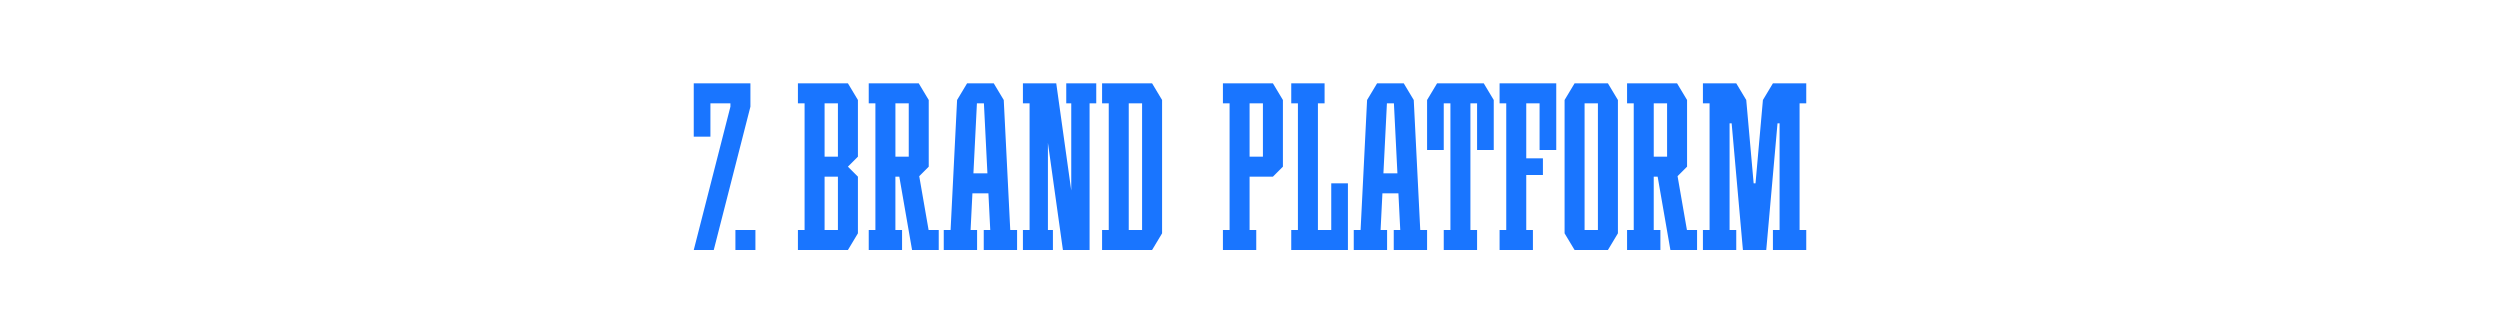
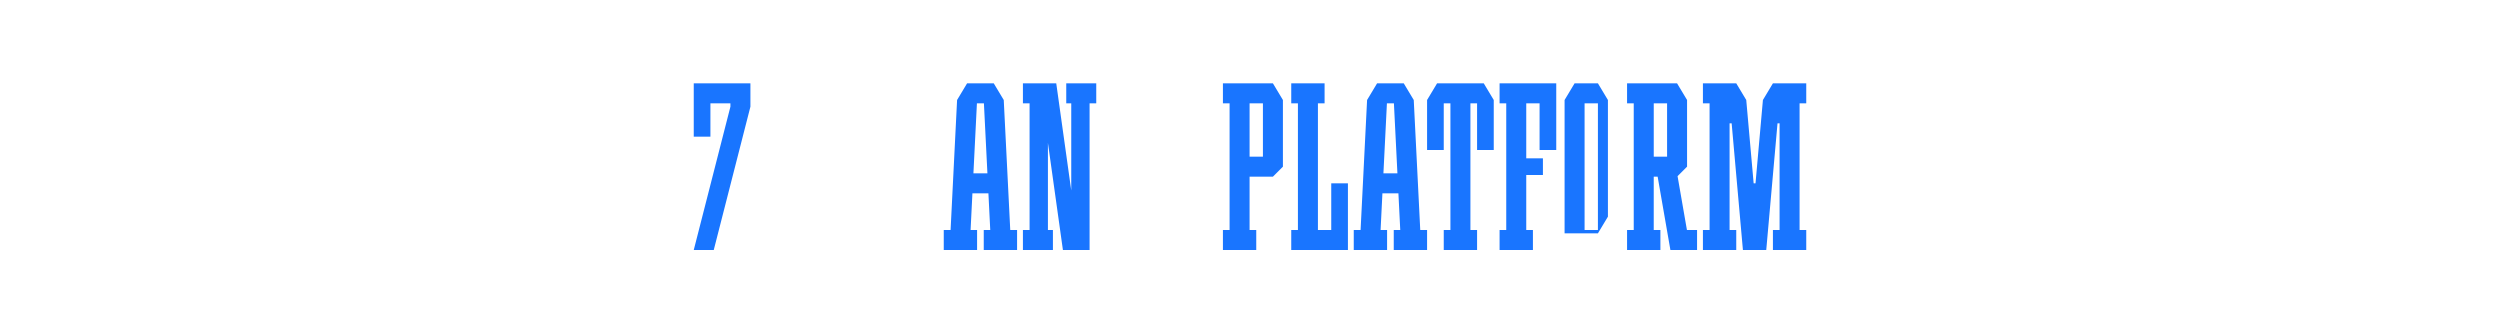
<svg xmlns="http://www.w3.org/2000/svg" viewBox="0 0 1500 200">
  <defs>
    <style>.cls-1{fill:#fff;}.cls-2{fill:#1975ff;}</style>
  </defs>
  <g id="Layer_1">
-     <rect class="cls-1" width="1500" height="200" />
-   </g>
+     </g>
  <g id="Agate">
    <g id="_6">
      <path class="cls-2" d="m606.15,138l-3.9-78h0l-6-10h-2s-12,0-12,0h0s-2,0-2,0l-6,10h0l-3.9,78h-4.1v12h20v-12h-3.9l1.1-22h9.6l1.1,22h-3.9v12h20v-12h-4.1Zm-22.1-34l2.1-42h4.2l2.1,42h-8.4Z" />
-       <path class="cls-2" d="m508.75,50h-30v12h4v33.6h0,0v42.4h-4v12h30l6-10v-34l-6-6,6-6v-34l-6-10Zm-14,12h8v32h-8v-32Zm0,76v-32h8v32h-8Z" />
-       <path class="cls-2" d="m691.25,50h-30v12h4v76h-4v12h30l6-10V60l-6-10Zm-14,88V62h8v76h-8Z" />
      <polygon class="cls-2" points="657.75 50 639.75 50 639.75 62 642.75 62 642.75 114.29 633.75 50 631.75 50 628.75 50 623.75 50 617.75 50 613.75 50 613.75 62 617.75 62 617.75 138 613.75 138 613.75 150 617.75 150 628.75 150 631.75 150 631.75 138 628.75 138 628.75 85.71 637.75 150 642.75 150 647.75 150 653.75 150 653.75 62 657.75 62 657.75 50" />
-       <path class="cls-2" d="m557.16,138l-5.62-32.3,5.7-5.7h0v-40l-6-10h-30v12h4v76h-4v12h20v-12h-4v-32h2.35l7.65,43.99h0s0,0,0,0h16v-12h-6.09Zm-19.91-76h8v32h-8v-32Z" />
      <path class="cls-2" d="m852.15,138l-3.9-78h0l-6-10h-2s-12,0-12,0h0s-2,0-2,0l-6,10h0l-3.9,78h-4.1v12h20v-12h-3.9l1.1-22h9.6l1.1,22h-3.9v12h20v-12h-4.1Zm-22.1-34l2.1-42h4.2l2.1,42h-8.4Z" />
      <polygon class="cls-2" points="798.75 110 798.75 138 790.75 138 790.75 62 794.75 62 794.75 50 790.75 50 778.75 50 774.75 50 774.75 62 778.75 62 778.75 138 774.75 138 774.75 150 778.75 150 790.75 150 808.75 150 808.75 142 808.75 138 808.75 110 798.75 110" />
      <polygon class="cls-2" points="1083.75 62 1083.75 50 1079.75 50 1067.75 50 1065.75 50 1065.75 50 1063.75 50 1057.75 60 1053.31 110 1052.19 110 1047.75 60 1041.75 50 1041.75 50 1037.75 50 1025.75 50 1021.75 50 1021.75 62 1025.75 62 1025.75 138 1021.75 138 1021.75 150 1025.75 150 1037.75 150 1041.75 150 1041.75 138 1037.75 138 1037.75 74 1038.99 74 1045.75 150 1049.75 150 1055.75 150 1059.75 150 1066.51 74 1067.75 74 1067.75 138 1063.75 138 1063.75 150 1067.75 150 1079.75 150 1083.75 150 1083.75 138 1079.75 138 1079.75 62 1083.75 62" />
-       <path class="cls-2" d="m964.75,50h-20l-6,10v80l6,10h20l6-10V60l-6-10Zm-14,88V62h8v76h-8Z" />
+       <path class="cls-2" d="m964.75,50h-20l-6,10v80h20l6-10V60l-6-10Zm-14,88V62h8v76h-8Z" />
      <path class="cls-2" d="m763.75,50h-30v12h4v76h-4v12h20v-12h-4v-32h14l6-6h0v-40l-6-10Zm-14,12h8v32h-8v-32Z" />
      <path class="cls-2" d="m1012.16,138l-5.62-32.3,5.7-5.7h0v-40l-6-10h-30v12h4v76h-4v12h20v-12h-4v-32h2.35l7.65,43.99h0s0,0,0,0h16v-12h-6.09Zm-19.91-76h8v32h-8v-32Z" />
      <polygon class="cls-2" points="890.25 50 888.25 50 884.25 50 882.25 50 870.25 50 868.25 50 864.25 50 862.25 50 856.25 60 856.25 62 856.25 90 866.25 90 866.25 62 868.25 62 870.25 62 870.25 138 866.25 138 866.25 150 870.25 150 882.25 150 886.25 150 886.25 138 882.25 138 882.25 62 884.25 62 886.25 62 886.25 90 896.25 90 896.25 62 896.25 60 890.25 50" />
      <polygon class="cls-2" points="915.75 50 903.75 50 899.75 50 899.75 62 903.75 62 903.75 138 899.75 138 899.75 150 903.75 150 915.75 150 919.75 150 919.75 138 915.75 138 915.75 105 925.75 105 925.75 95 915.75 95 915.75 62 923.75 62 923.75 90 933.75 90 933.75 62 933.75 58 933.75 50 915.75 50" />
      <polygon class="cls-2" points="416.25 50 416.25 60 416.25 62 416.25 82 426.25 82 426.25 62 438.25 62 438.25 64 416.25 150 428.25 150 450.25 64 450.25 62 450.25 58 450.25 50 416.25 50" />
      <g id="_Н3">
-         <rect class="cls-2" x="441.25" y="138" width="12" height="12" />
-       </g>
+         </g>
    </g>
  </g>
</svg>